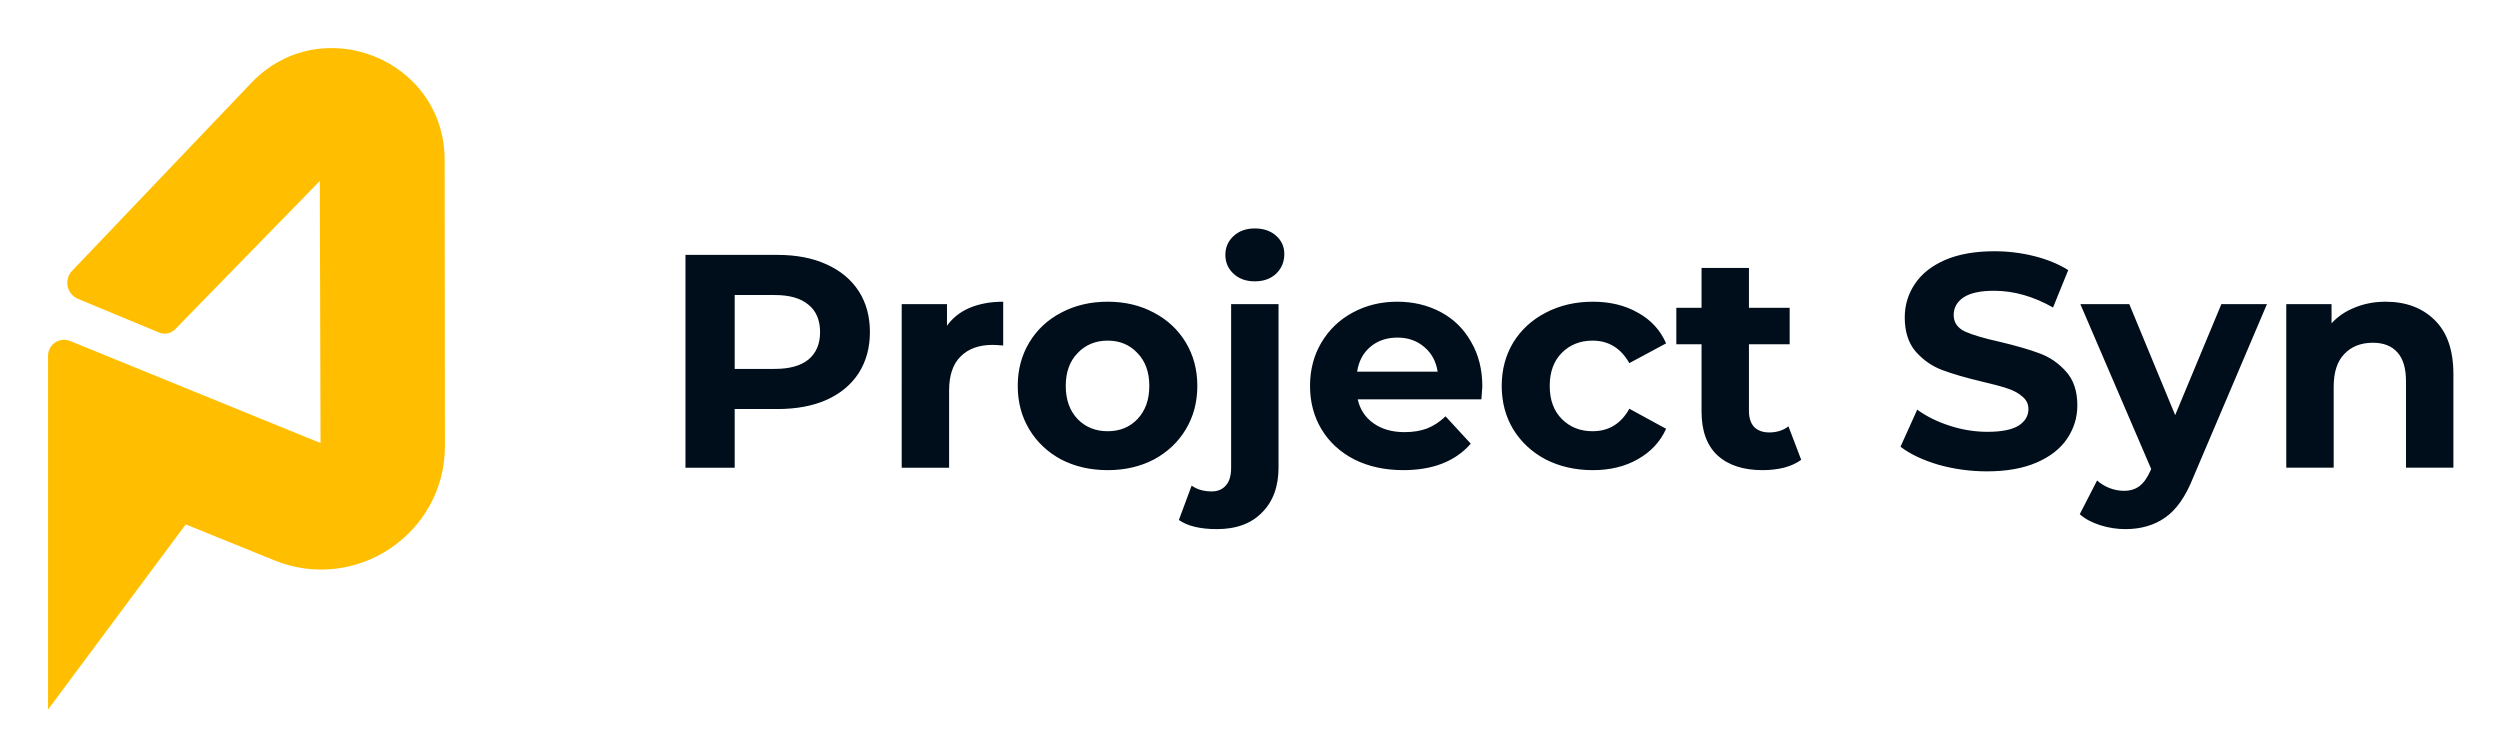
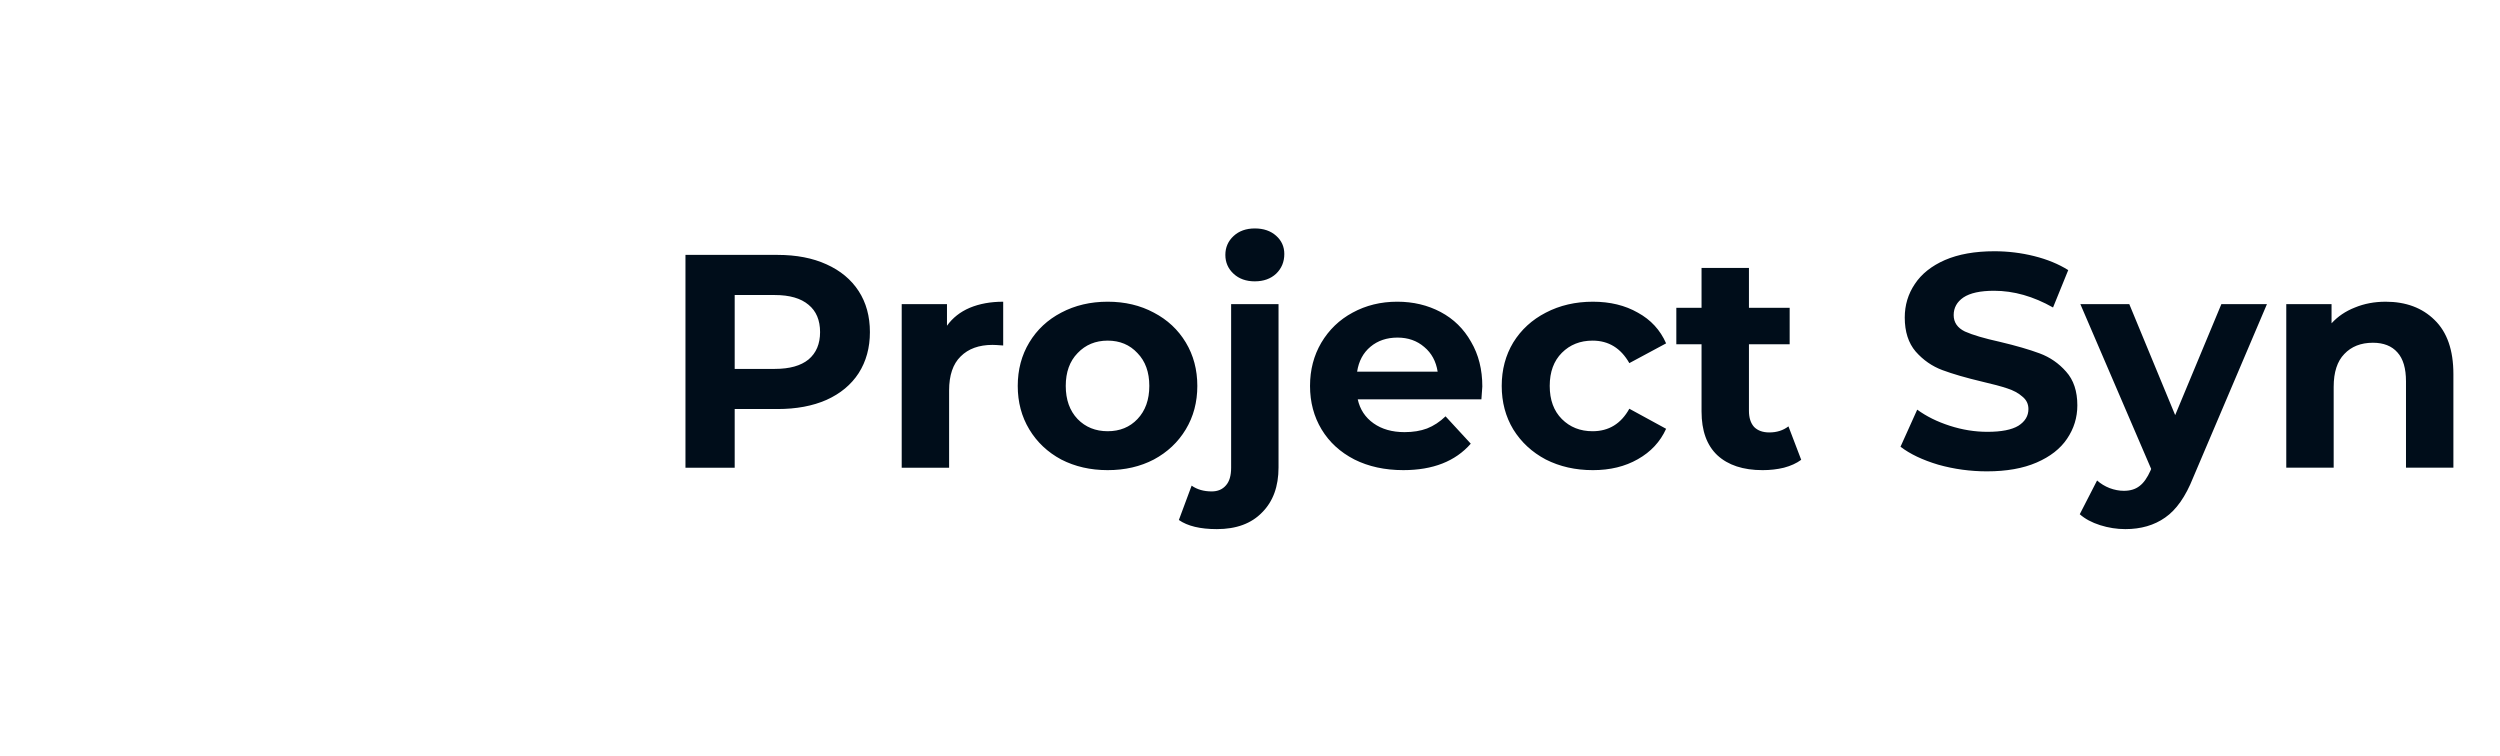
<svg xmlns="http://www.w3.org/2000/svg" role="img" viewBox="-7.99 -7.99 415.74 125.74">
  <title>Project Syn logo</title>
-   <path fill="#FFBF00" d="M22.898 79.212L0 110V51.174c0-1.888 1.921-3.173 3.675-2.458L45.312 65.69l-.121-43.586-24.052 24.66c-.693.711-1.752.927-2.67.546L4.99 41.713c-1.881-.781-2.393-3.199-.989-4.671L33.771 5.823C45.374-6.345 65.937 1.827 65.954 18.613L66 66.165c.014 14.584-14.812 24.53-28.366 19.029l-14.736-5.981z" />
  <path fill="#000D1A" d="M121.311 34.398c3.133 0 5.844.522 8.135 1.567 2.324 1.045 4.11 2.528 5.356 4.449 1.247 1.921 1.87 4.196 1.87 6.825 0 2.595-.623 4.87-1.87 6.825-1.246 1.921-3.032 3.404-5.356 4.449-2.291 1.011-5.002 1.517-8.135 1.517h-7.125v9.757H106V34.398h15.311zm-.455 18.959c2.459 0 4.329-.522 5.609-1.567 1.28-1.079 1.92-2.595 1.92-4.55 0-1.988-.64-3.505-1.92-4.55-1.28-1.079-3.15-1.618-5.609-1.618h-6.67v12.285h6.67zm28.633-7.179c.943-1.315 2.207-2.309 3.79-2.983 1.617-.674 3.47-1.011 5.558-1.011v7.28c-.876-.067-1.465-.101-1.768-.101-2.257 0-4.026.64-5.306 1.921-1.28 1.247-1.92 3.135-1.92 5.662v12.841h-7.883V42.589h7.529v3.59zm26.724 24.014c-2.863 0-5.44-.59-7.731-1.77-2.257-1.213-4.025-2.882-5.305-5.005-1.281-2.123-1.921-4.533-1.921-7.229 0-2.696.64-5.106 1.921-7.23 1.28-2.123 3.048-3.775 5.305-4.955 2.291-1.213 4.868-1.82 7.731-1.82 2.864 0 5.424.607 7.681 1.82 2.257 1.18 4.026 2.831 5.306 4.955 1.28 2.123 1.92 4.533 1.92 7.23 0 2.696-.64 5.106-1.92 7.229-1.28 2.123-3.049 3.792-5.306 5.005-2.257 1.18-4.817 1.77-7.681 1.77zm0-6.471c2.022 0 3.672-.674 4.952-2.022 1.314-1.382 1.971-3.219 1.971-5.511 0-2.292-.657-4.112-1.971-5.46-1.28-1.382-2.93-2.073-4.952-2.073-2.021 0-3.688.691-5.002 2.073-1.314 1.348-1.971 3.168-1.971 5.46 0 2.292.657 4.129 1.971 5.511 1.314 1.348 2.981 2.022 5.002 2.022zM194.368 80c-2.763 0-4.868-.506-6.317-1.517l2.123-5.713c.909.64 2.021.961 3.335.961 1.01 0 1.802-.337 2.374-1.011.573-.64.859-1.618.859-2.932V42.589h7.883v27.149c0 3.168-.909 5.662-2.728 7.482C200.111 79.073 197.601 80 194.368 80zm6.316-41.203c-1.449 0-2.628-.421-3.537-1.264-.91-.843-1.365-1.887-1.365-3.135 0-1.247.455-2.292 1.365-3.135.909-.843 2.088-1.264 3.537-1.264 1.448 0 2.627.404 3.537 1.213.909.809 1.364 1.82 1.364 3.033 0 1.315-.455 2.41-1.364 3.286-.91.843-2.089 1.264-3.537 1.264zm37.829 17.492c0 .101-.051.809-.152 2.123h-20.566c.371 1.685 1.247 3.017 2.628 3.994 1.381.977 3.099 1.466 5.154 1.466 1.415 0 2.661-.202 3.739-.607 1.112-.438 2.139-1.112 3.083-2.022l4.194 4.55c-2.561 2.932-6.3 4.398-11.218 4.398-3.066 0-5.777-.59-8.135-1.77-2.358-1.213-4.178-2.882-5.458-5.005-1.28-2.123-1.92-4.533-1.92-7.229 0-2.663.623-5.056 1.87-7.179 1.28-2.157 3.015-3.825 5.204-5.005 2.224-1.213 4.7-1.82 7.428-1.82 2.662 0 5.07.573 7.226 1.719 2.156 1.146 3.84 2.797 5.053 4.955 1.247 2.123 1.87 4.601 1.87 7.432zm-14.098-8.14c-1.786 0-3.285.506-4.497 1.517-1.213 1.011-1.954 2.393-2.224 4.146h13.391c-.27-1.719-1.011-3.084-2.223-4.095-1.213-1.045-2.695-1.567-4.447-1.567zm32.484 22.043c-2.897 0-5.508-.59-7.832-1.77-2.291-1.213-4.093-2.882-5.407-5.005-1.28-2.123-1.92-4.533-1.92-7.229 0-2.696.64-5.106 1.92-7.23 1.314-2.123 3.116-3.775 5.407-4.955 2.324-1.213 4.935-1.82 7.832-1.82 2.863 0 5.356.607 7.478 1.82 2.156 1.18 3.723 2.882 4.7 5.106l-6.115 3.286c-1.414-2.494-3.453-3.741-6.114-3.741-2.055 0-3.756.674-5.103 2.022-1.348 1.348-2.022 3.185-2.022 5.511 0 2.325.674 4.162 2.022 5.511 1.347 1.348 3.048 2.022 5.103 2.022 2.695 0 4.733-1.247 6.114-3.741l6.115 3.337c-.977 2.157-2.544 3.842-4.7 5.056-2.122 1.213-4.615 1.82-7.478 1.82zm34.645-1.719c-.775.573-1.735 1.011-2.88 1.315-1.112.27-2.291.404-3.537.404-3.234 0-5.744-.826-7.529-2.477-1.752-1.651-2.628-4.078-2.628-7.28V49.262h-4.194v-6.067h4.194v-6.623h7.883v6.623h6.771v6.067h-6.771v11.072c0 1.146.286 2.039.859 2.679.606.607 1.448.91 2.526.91 1.247 0 2.308-.337 3.184-1.011l2.122 5.561zm30.913 1.921c-2.796 0-5.508-.371-8.135-1.112-2.594-.775-4.683-1.77-6.266-2.983l2.779-6.168c1.516 1.112 3.318 2.005 5.407 2.679 2.088.674 4.177 1.011 6.266 1.011 2.324 0 4.042-.337 5.154-1.011 1.111-.708 1.667-1.635 1.667-2.781 0-.843-.337-1.534-1.011-2.073-.64-.573-1.482-1.028-2.526-1.365-1.011-.337-2.392-.708-4.143-1.112-2.695-.64-4.902-1.281-6.62-1.921-1.718-.64-3.2-1.668-4.447-3.084-1.212-1.415-1.819-3.303-1.819-5.662 0-2.056.556-3.91 1.668-5.561 1.111-1.685 2.779-3.017 5.002-3.994 2.257-.977 5.003-1.466 8.237-1.466 2.257 0 4.463.27 6.619.809 2.156.539 4.043 1.315 5.66 2.326l-2.527 6.218c-3.268-1.854-6.535-2.781-9.803-2.781-2.291 0-3.992.371-5.103 1.112-1.078.742-1.617 1.719-1.617 2.932 0 1.213.623 2.123 1.869 2.73 1.28.573 3.217 1.146 5.811 1.719 2.695.64 4.902 1.281 6.62 1.921 1.718.64 3.183 1.651 4.396 3.033 1.246 1.382 1.869 3.252 1.869 5.612 0 2.022-.572 3.876-1.718 5.561-1.111 1.651-2.796 2.966-5.053 3.943-2.257.977-5.002 1.466-8.236 1.466zm46.535-27.806L356.713 71.456c-1.246 3.135-2.796 5.342-4.649 6.623C350.245 79.36 348.039 80 345.445 80c-1.415 0-2.813-.219-4.194-.657-1.381-.438-2.51-1.045-3.386-1.82l2.88-5.612c.607.539 1.297.961 2.072 1.264.809.303 1.6.455 2.375.455 1.078 0 1.954-.27 2.628-.809.673-.505 1.28-1.365 1.819-2.578l.101-.253-11.774-27.401h8.136l7.63 18.453 7.68-18.453h7.58zm19.74-.405c3.368 0 6.08 1.011 8.135 3.033 2.089 2.022 3.133 5.022 3.133 8.999v15.571h-7.883v-14.358c0-2.157-.471-3.758-1.415-4.803-.943-1.079-2.307-1.618-4.093-1.618-1.987 0-3.57.624-4.749 1.871-1.179 1.213-1.769 3.033-1.769 5.46v13.448h-7.883V42.589h7.529v3.185c1.045-1.146 2.342-2.022 3.891-2.629 1.55-.64 3.251-.961 5.104-.961z" />
</svg>